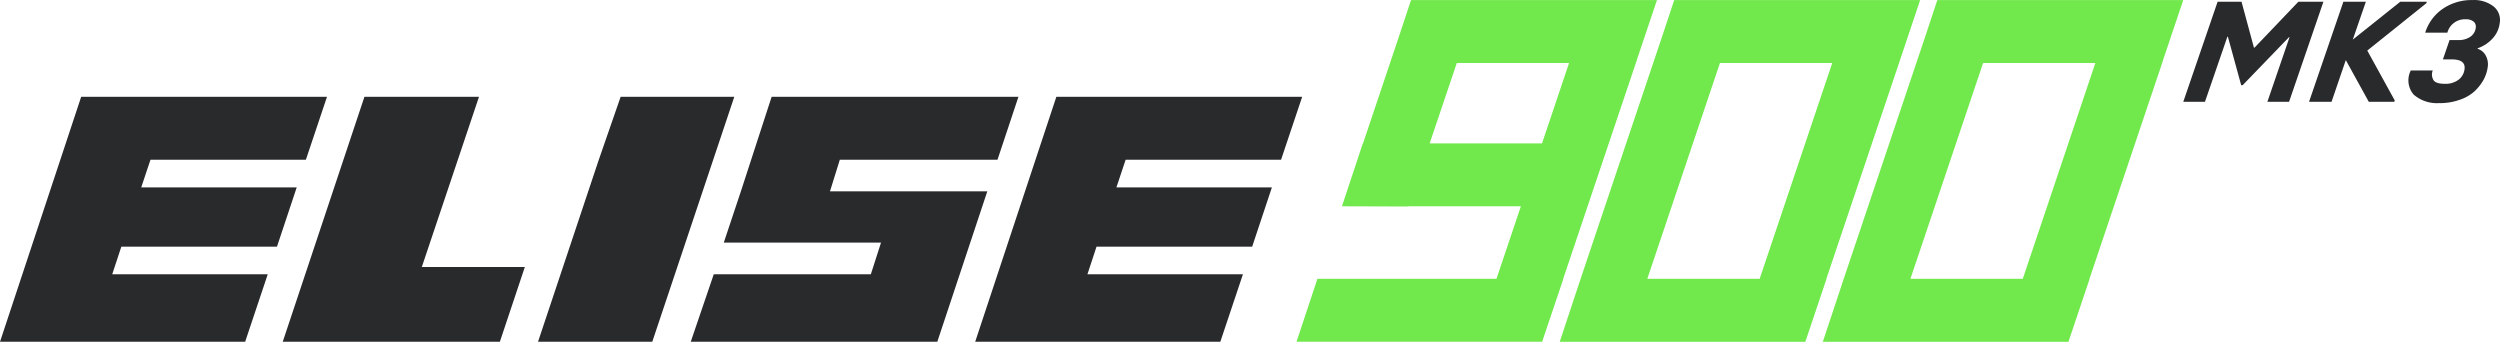
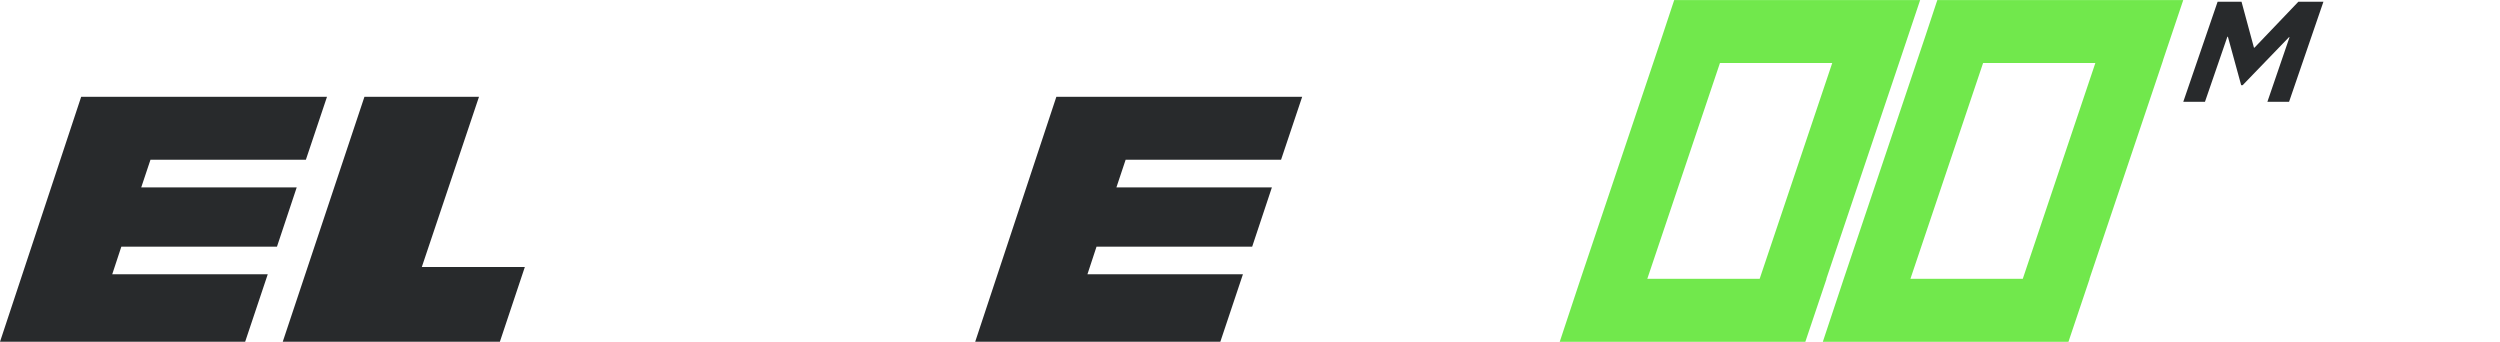
<svg xmlns="http://www.w3.org/2000/svg" width="225.668" height="30.851">
  <defs>
    <clipPath id="a">
      <path data-name="Path 22208" d="M0 15.824h225.668v-30.85H0z" transform="translate(0 15.026)" fill="none" />
    </clipPath>
  </defs>
  <g data-name="Group 9352">
    <g data-name="Group 9340">
-       <path data-name="Path 22197" d="M127.369.005l-1.124 3.392-3.207 9.545h-.02l-1.713 5.163-.172.517h.5l5.5.018.006-.018h10.146l-2.2 6.543H118.92l-1.885 5.681h22.17l1.916-5.681h-.016l6.64-19.718h-.006l1.83-5.442zm4.132 5.683h10.134l-2.441 7.256h-10.142z" fill="#71E84C" />
-     </g>
+       </g>
    <g data-name="Group 9341">
      <path data-name="Path 22198" d="M174.876.005l-1.06 3.2-7.387 21.963-.041.121-.115.349-1.731 5.213h22.172l1.911-5.683h-.014l6.64-19.716-.006-.006 1.831-5.441zm4.132 5.683h10.134l-6.551 19.48h-10.142z" fill="#71E84C" />
    </g>
    <g data-name="Group 9342">
      <path data-name="Path 22199" d="M151.126.005l-1.061 3.2-7.387 21.963-.039.121-.117.349-1.729 5.213h22.17l1.913-5.683h-.016L171.5 5.45l1.826-5.445zm4.129 5.683h10.136l-6.551 19.48h-10.143z" fill="#71E84C" />
    </g>
    <g data-name="Group 9343">
      <path data-name="Path 22200" d="M32.897 8.737l-7.375 22.112h19.6l2.254-6.747h-9.3l5.162-15.365z" fill="#282a2c" />
    </g>
    <g data-name="Group 9344">
-       <path data-name="Path 22201" d="M56.024 8.737l-1.994 5.747-5.463 16.363H58.88l7.403-22.11z" fill="#282a2c" />
-     </g>
+       </g>
    <g data-name="Group 9345">
      <path data-name="Path 22202" d="M95.354 8.739l-7.326 22.11h22.128l2.04-6.092H98.16l.819-2.488h14.05l1.782-5.355h-14.035l.832-2.495h14.03l1.906-5.68z" fill="#282a2c" />
    </g>
    <g data-name="Group 9346">
      <path data-name="Path 22203" d="M7.327 8.739L.001 30.849h22.128l2.04-6.092H10.131l.821-2.488H25l1.784-5.355H12.749l.834-2.495h14.028l1.906-5.68z" fill="#282a2c" />
    </g>
    <g data-name="Group 9347">
-       <path data-name="Path 22204" d="M69.653 8.739l-2.776 8.535-1.544 4.628h14.193l-.918 2.855H64.43l-2.078 6.092h22.256l4.512-13.575H74.919l.889-2.854H90.04l1.891-5.681z" fill="#282a2c" />
-     </g>
+       </g>
    <g data-name="Group 9348">
      <path data-name="Path 22205" d="M207.467.156l-3.959 4.145h-.051L202.336.156h-2.158l-3.1 9.034h1.958l2.022-5.872h.049l1.198 4.373h.131l4.185-4.335h.049l-2 5.835h1.957l3.102-9.035z" fill="#282a2c" />
    </g>
    <g data-name="Group 9349">
-       <path data-name="Path 22206" d="M216.666.156l-4.287 3.42 1.181-3.42h-2.029l-3.1 9.034h2.031l1.287-3.766 2.074 3.766h2.3l.043-.125-2.478-4.5 5.333-4.276.045-.133z" fill="#282a2c" />
-     </g>
+       </g>
    <g data-name="Group 9351">
      <g data-name="Group 9350" clip-path="url(#a)">
-         <path data-name="Path 22207" d="M220.218 9.304a3.2 3.2 0 01-2.334-.756 1.968 1.968 0 01-.271-2.185h1.985a.978.978 0 00.051.842q.194.36 1.033.359a1.934 1.934 0 001.25-.372 1.407 1.407 0 00.534-.932c.084-.6-.3-.9-1.164-.9h-.788l.6-1.745h.77a1.834 1.834 0 001.127-.31 1.159 1.159 0 00.47-.8.6.6 0 00-.181-.542 1.057 1.057 0 00-.727-.222 1.632 1.632 0 00-1.656 1.206h-2a4.084 4.084 0 011.591-2.156 4.616 4.616 0 012.706-.786 2.852 2.852 0 011.877.579 1.571 1.571 0 01.55 1.513 2.474 2.474 0 01-.657 1.392 3.225 3.225 0 01-1.324.864l-.021.049a1.254 1.254 0 01.745.619 1.64 1.64 0 01.17 1.07 3.339 3.339 0 01-.38 1.129 4.407 4.407 0 01-.811 1.027 3.785 3.785 0 01-1.337.762 5.291 5.291 0 01-1.8.3" fill="#282a2c" />
-       </g>
+         </g>
    </g>
  </g>
</svg>